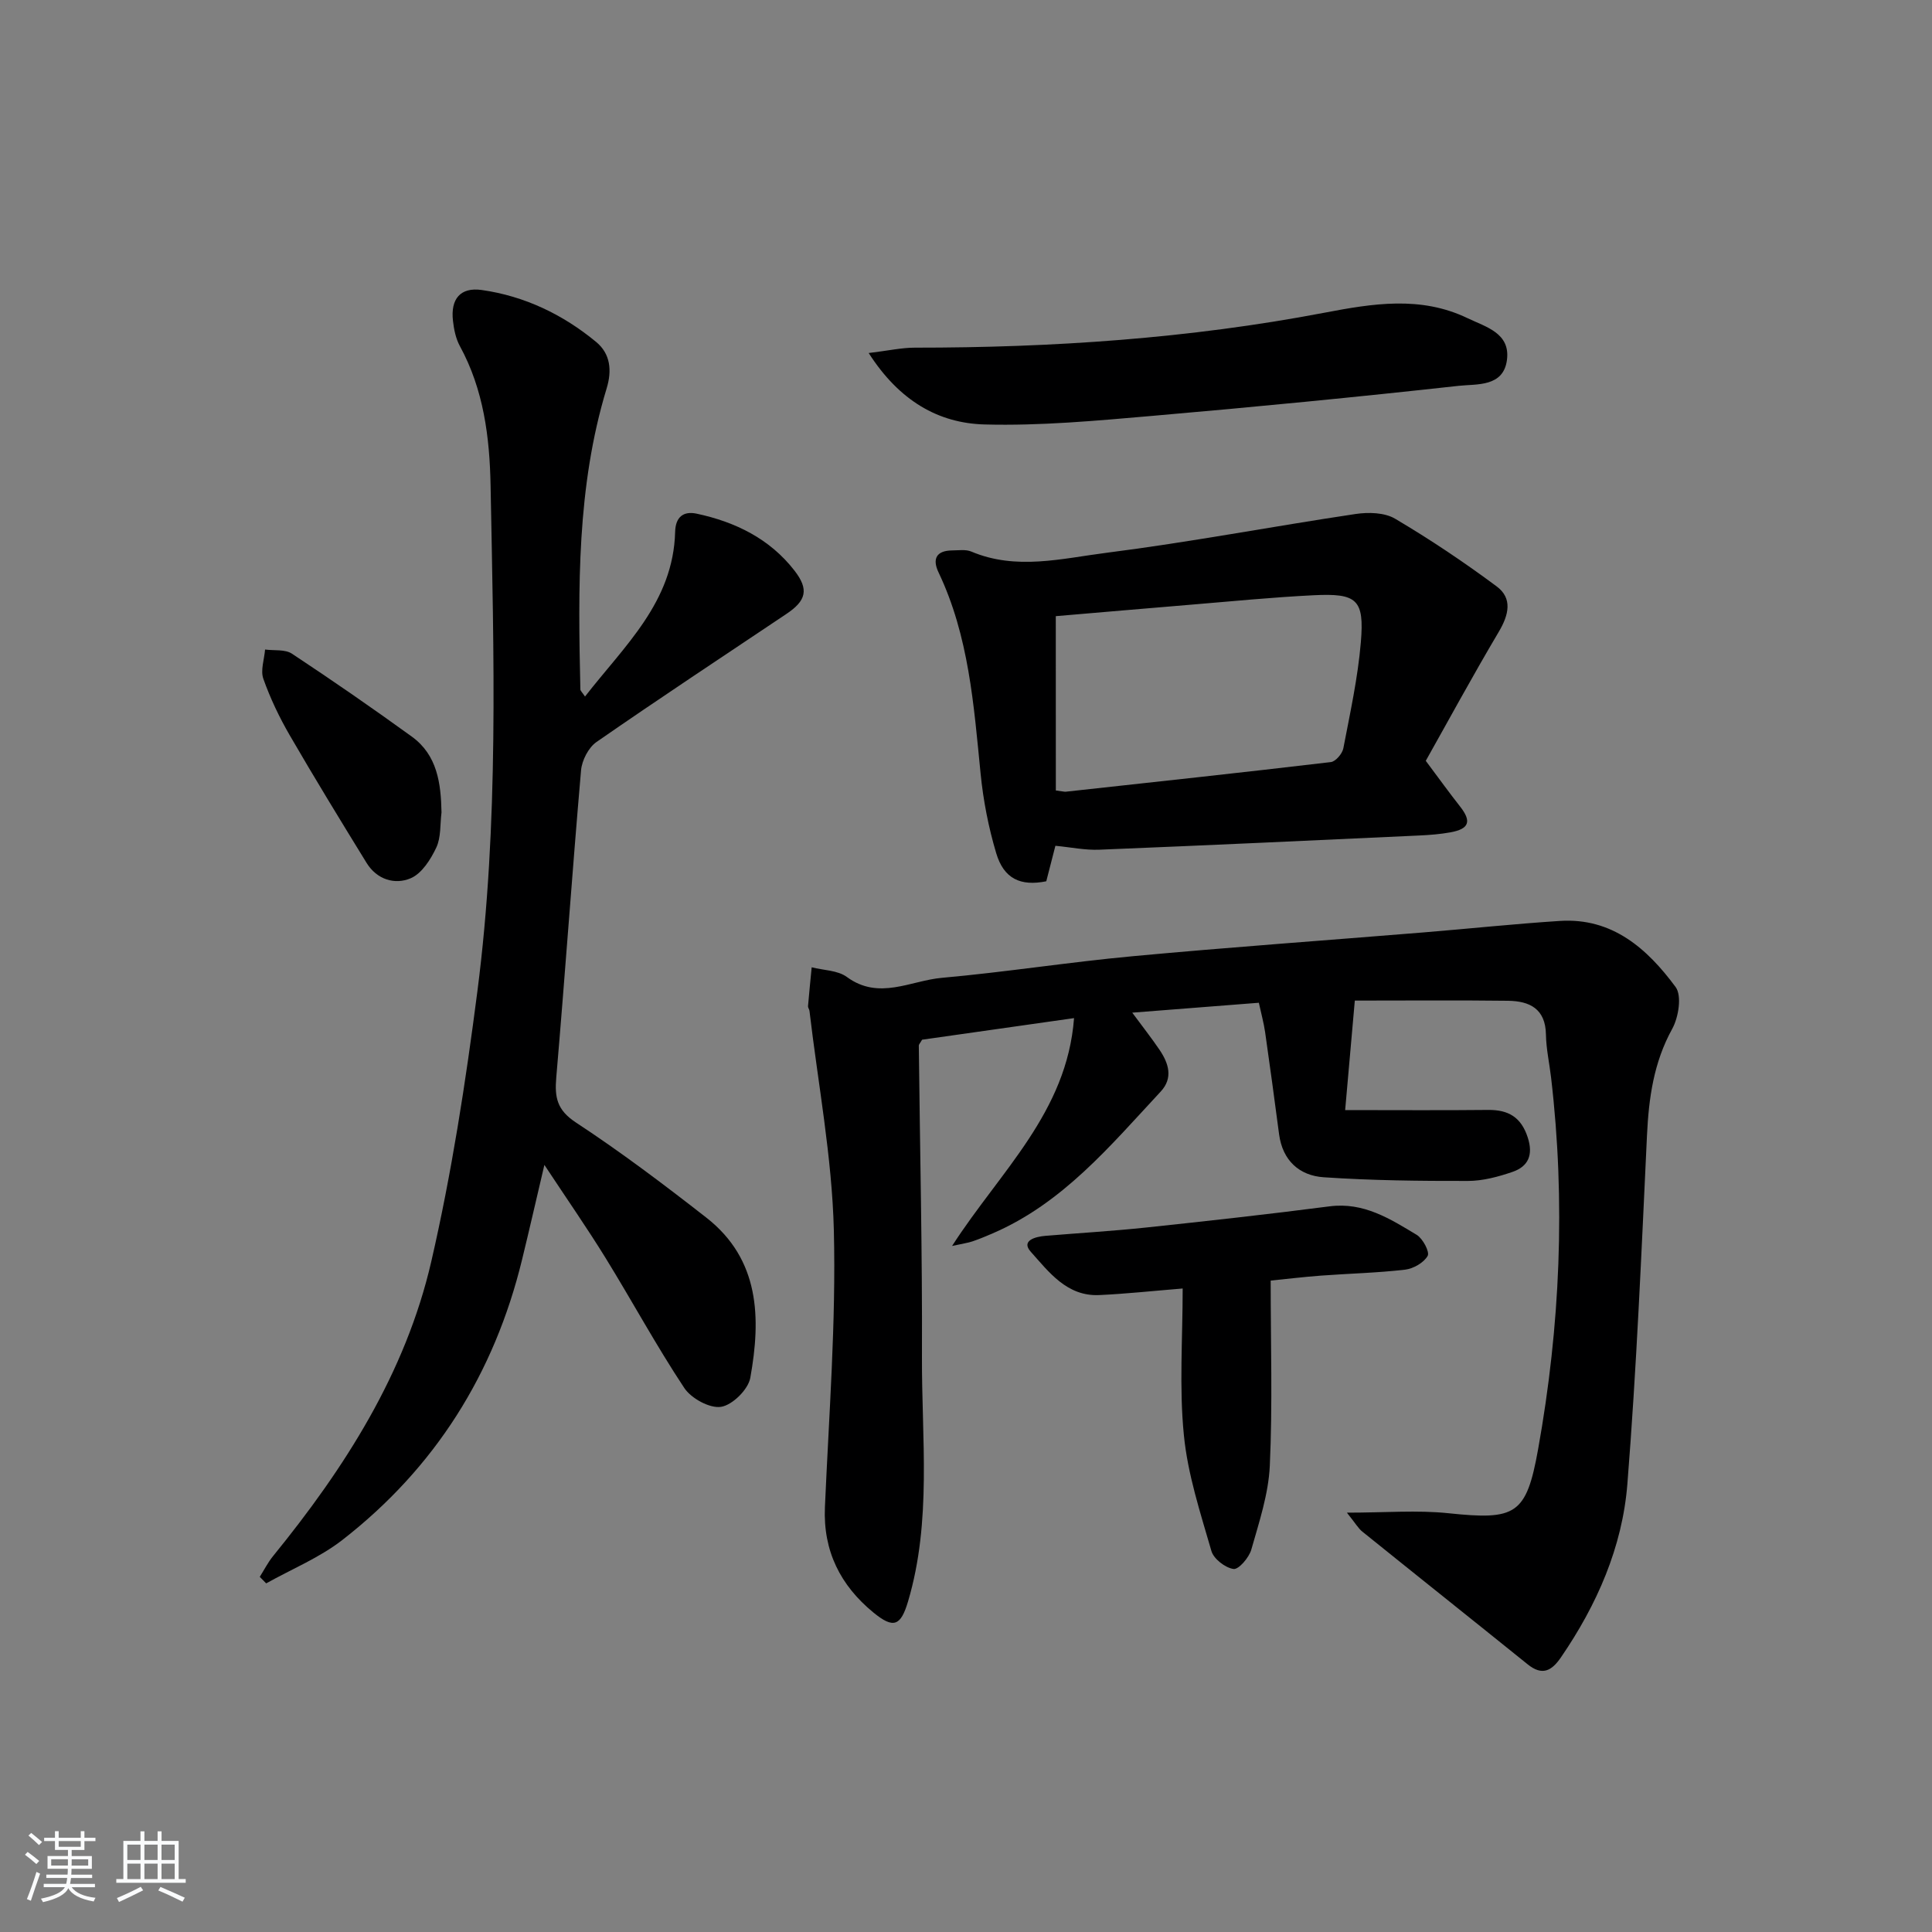
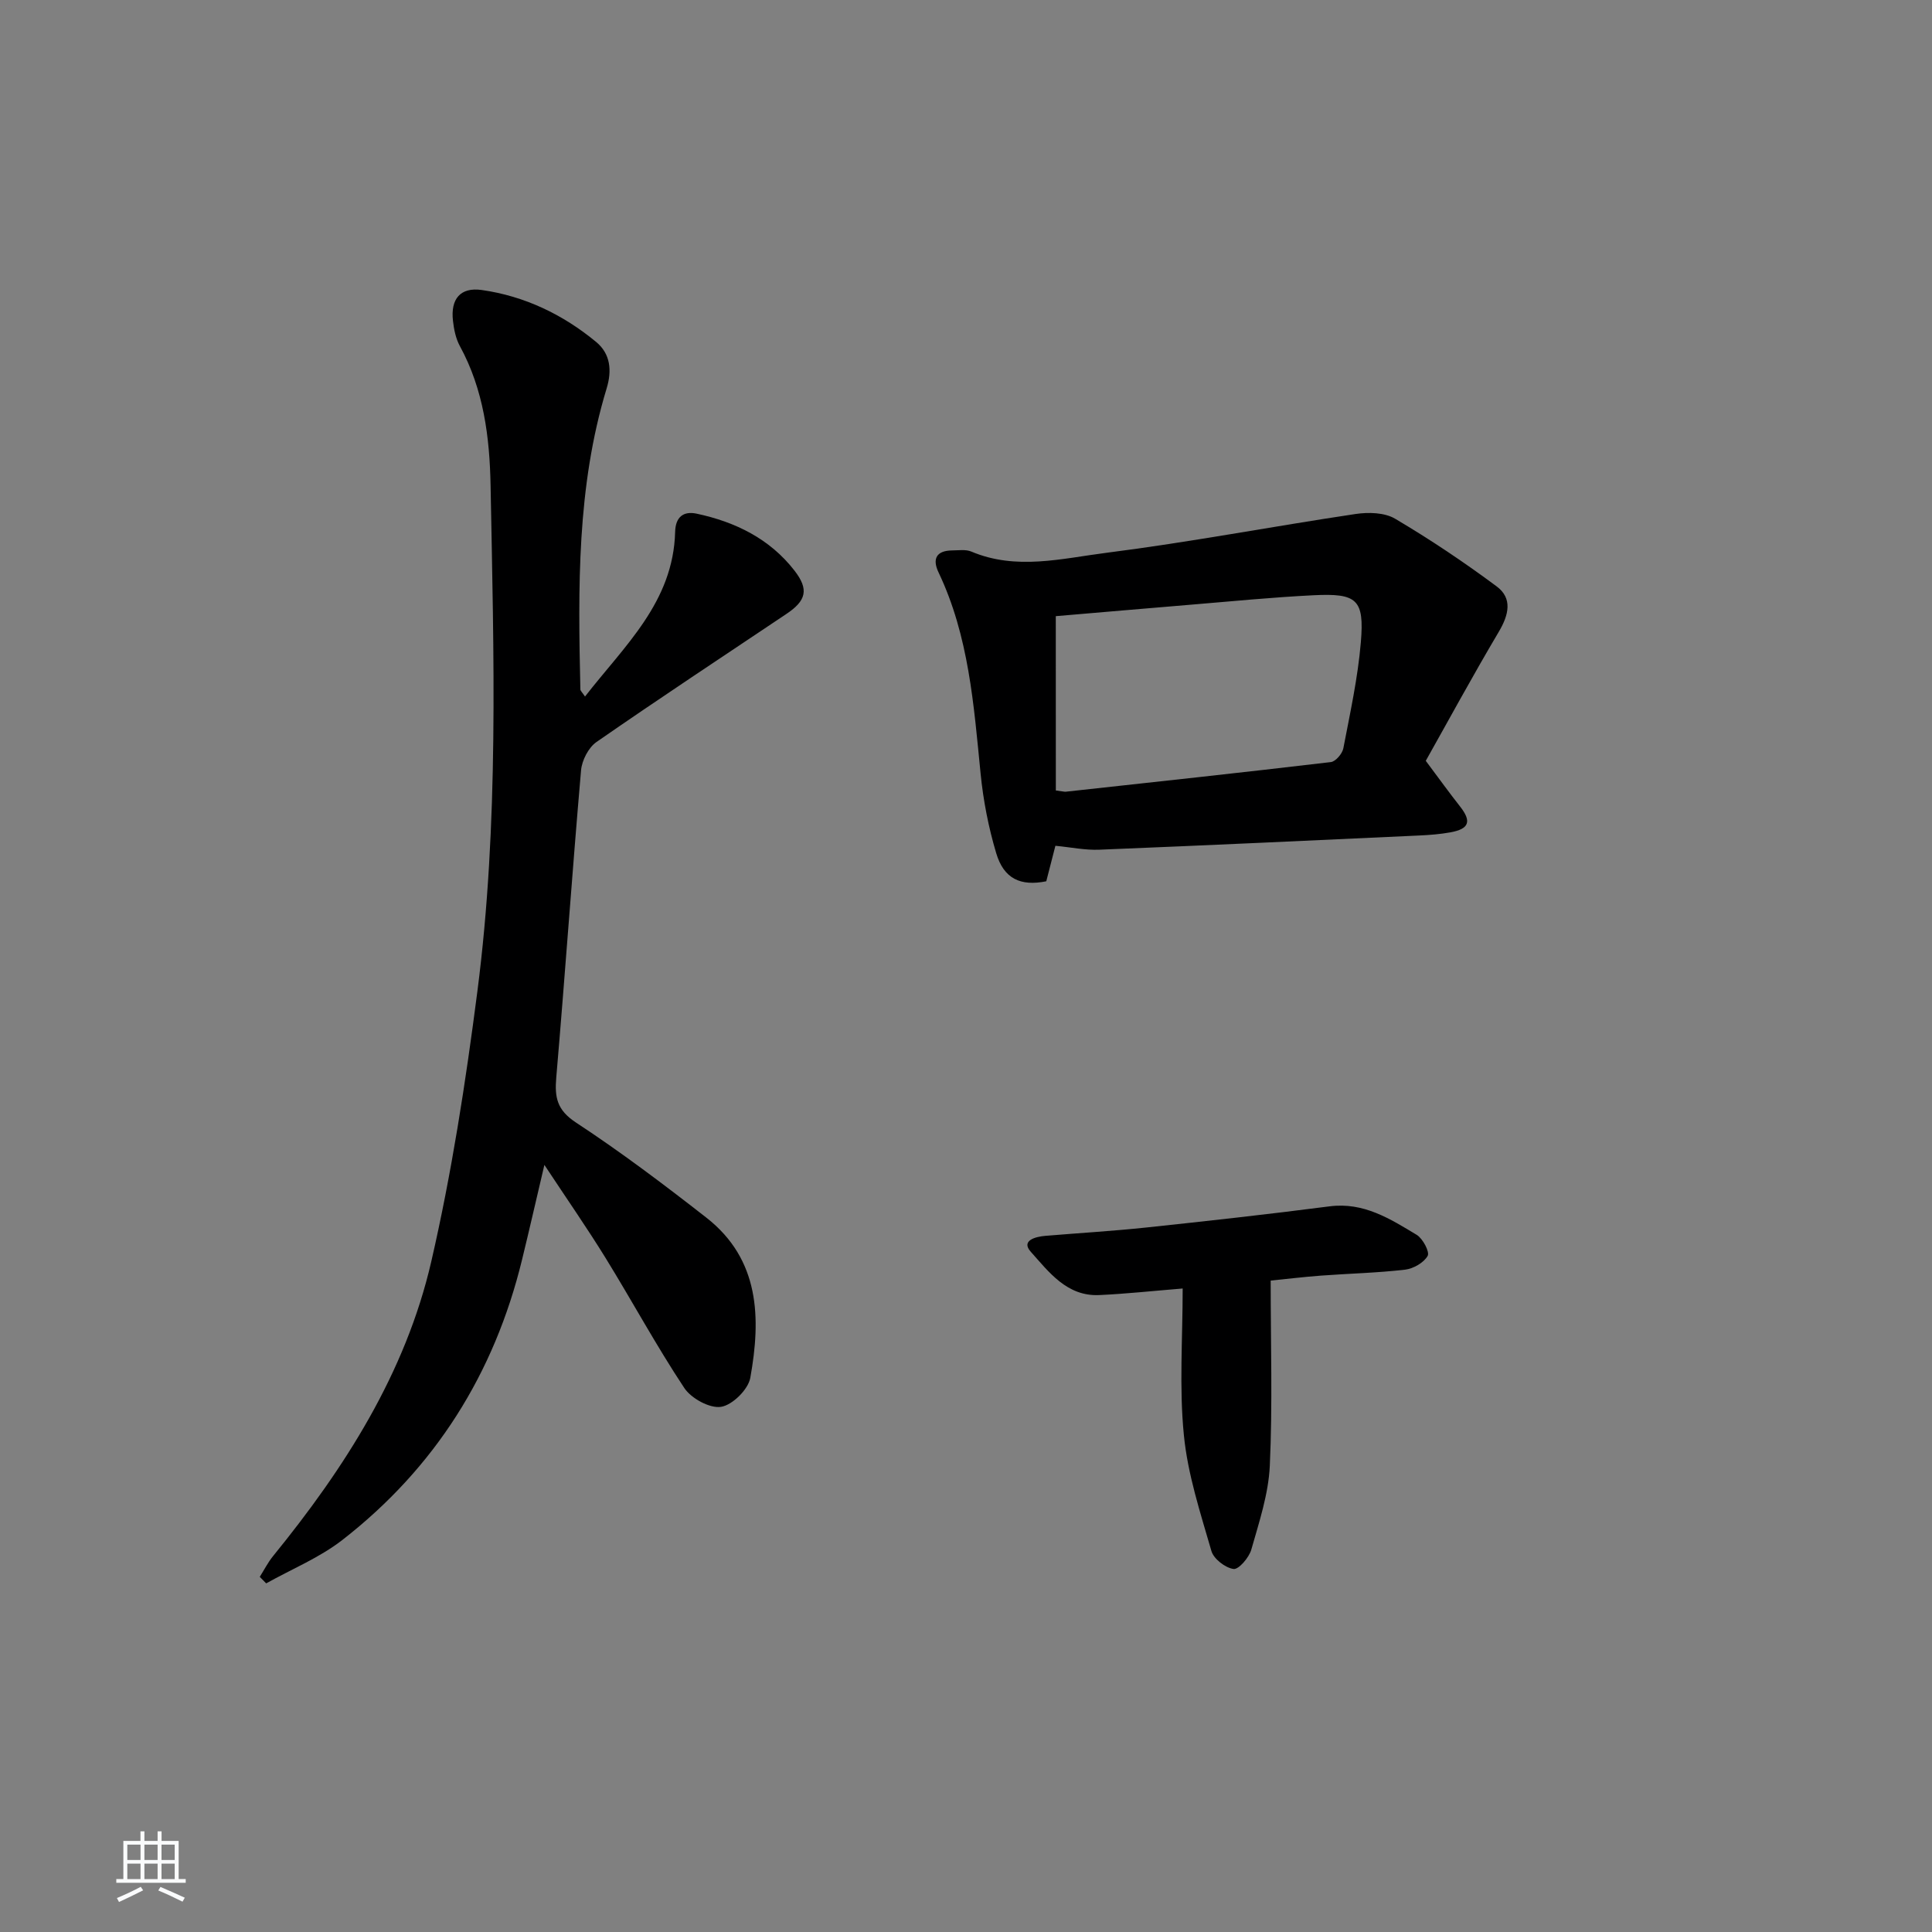
<svg xmlns="http://www.w3.org/2000/svg" enable-background="new 0 0 400 400" viewBox="0 0 400 400">
  <rect x="0" y="0" width="400" height="400" fill="#808080" stroke="none" />
-   <path d="m5.17 384 .55-.58c.85.61 1.65 1.24 2.4 1.87l-.59.64c-.83-.73-1.62-1.38-2.36-1.93m1.22 9.53-.82-.34c.71-1.76 1.37-3.64 1.98-5.63.24.13.5.25.76.36-.6 1.67-1.24 3.54-1.92 5.61m-.5-13.5.57-.54c.56.44 1.31 1.06 2.26 1.87l-.65.64c-.67-.66-1.4-1.32-2.18-1.97m3.25.46h2.24v-1.36h.77v1.36h4.57v-1.36h.76v1.36h2.28v.69h-2.28v1.84h-2.64v1.26h4.18v2.64h-4.21c0 .45-.02.86-.05 1.21h4.32v.69h-4.38c-.04.34-.1.75-.19 1.22h5.15v.69h-4.82c.87 1.19 2.51 1.92 4.93 2.19-.17.31-.3.57-.37.76-2.77-.49-4.52-1.41-5.26-2.76-.56 1.26-2.3 2.23-5.24 2.9-.12-.24-.26-.48-.43-.72 2.73-.55 4.38-1.34 4.96-2.38h-4.38v-.69h4.65c.1-.38.17-.79.21-1.22h-4.32v-.69h4.4c.03-.34.05-.75.05-1.21h-4.2v-2.64h4.23v-1.26h-2.69v-1.84h-2.24zm1.46 4.46v1.29h3.45c.01-.4.02-.57.01-.53v-.32-.45h-3.46zm1.55-2.59h4.57v-1.19h-4.57zm6.11 2.59h-3.42v.77c-.01.19-.01.37-.02.53h3.44z" fill="#fafbfc" />
  <path d="m32.63 379.16h.82v1.98h3.54v7.89h1.46v.78h-14.37v-.78h1.46v-7.89h3.54v-1.98h.82v1.98h2.73zm-3.49 11.48.5.73c-1.61.82-3.28 1.63-5 2.42-.13-.27-.28-.55-.44-.82 1.75-.73 3.4-1.5 4.94-2.33m-2.78-5.55h2.73v-3.18h-2.73zm0 3.95h2.73v-3.2h-2.73zm3.54-3.95h2.73v-3.18h-2.73zm0 3.95h2.73v-3.2h-2.73zm7.89 4.68c-1.84-.92-3.51-1.7-5.02-2.32l.45-.73c1.89.8 3.57 1.55 5.04 2.23zm-1.62-11.81h-2.73v3.18h2.73zm-2.73 7.13h2.73v-3.2h-2.73z" fill="#fafbfc" />
  <g fill="#000001">
-     <path d="m278.86 313.18c8.01 0 14.59-.56 21.04.12 13.89 1.45 16.11.38 18.55-13.26 4.57-25.51 5.71-51.18 2.68-76.98-.35-2.96-1.01-5.92-1.06-8.88-.09-5.34-3.39-6.92-7.83-6.98-10.32-.13-20.64-.04-31.74-.04-.65 7.3-1.29 14.6-2 22.67 10.53 0 20.07.07 29.61-.03 4.19-.04 6.83 1.5 8.19 5.69 1.18 3.62.13 6.01-3.16 7.14-2.95 1.01-6.13 1.87-9.22 1.87-9.95.02-19.93-.09-29.85-.76-5.05-.34-8.53-3.46-9.25-8.91-.93-7.05-1.88-14.09-2.89-21.13-.28-1.93-.81-3.83-1.3-6.09-8.64.68-17 1.33-26.21 2.05 2.22 3.01 4.03 5.3 5.66 7.71 1.88 2.79 2.85 5.82.22 8.64-10.41 11.18-20.23 23.08-34.79 29.35-1.37.59-2.75 1.17-4.16 1.65-.9.31-1.87.43-4.23.95 9.94-15.45 23.77-27.6 25.25-47.17-10.94 1.55-21.33 3.03-31.46 4.47-.38.68-.69.96-.68 1.24.23 21.47.74 42.94.65 64.41-.07 16.91 2.06 33.98-2.87 50.62-1.52 5.14-3.02 5.74-7.2 2.31-6.8-5.59-10.41-12.7-10.02-21.78.83-19.11 2.32-38.25 1.85-57.34-.38-15.18-3.27-30.3-5.05-45.45-.04-.32-.32-.64-.3-.95.23-2.69.5-5.37.76-8.05 2.46.63 5.39.61 7.28 2 6.65 4.89 13.19.75 19.67.18 13.21-1.18 26.34-3.26 39.56-4.48 20.02-1.86 40.08-3.28 60.12-4.92 9.42-.77 18.83-1.77 28.26-2.38 10.88-.71 18.12 5.76 23.97 13.67 1.34 1.81.62 6.29-.7 8.68-3.84 6.97-4.85 14.31-5.22 22.05-1.14 24.07-2.15 48.16-4.06 72.18-1.04 13.07-6.3 25.02-13.76 35.9-1.94 2.83-3.89 3.85-6.9 1.42-11.37-9.17-22.8-18.26-34.17-27.43-.84-.64-1.41-1.68-3.24-3.96z" />
    <path d="m121.12 144.21c8.18-10.53 18.28-19.54 18.66-34.09.08-3.12 1.74-4.35 4.46-3.77 8 1.71 15.12 5.18 20.25 11.79 3.03 3.91 2.44 6.22-1.69 8.98-13.13 8.79-26.32 17.5-39.3 26.5-1.66 1.15-3.02 3.8-3.2 5.87-1.84 21.18-3.31 42.39-5.13 63.57-.36 4.15.14 6.76 4.08 9.35 9.29 6.1 18.21 12.83 26.98 19.68 11.11 8.68 11.33 20.84 9.11 33.18-.43 2.41-3.71 5.64-6.06 6-2.34.36-6.17-1.74-7.61-3.91-5.78-8.72-10.77-17.95-16.26-26.86-3.83-6.21-8-12.2-12.7-19.32-1.72 7.3-3.12 13.46-4.62 19.6-5.74 23.61-18.02 43.13-37.19 58.04-4.73 3.68-10.5 6.04-15.79 9-.44-.45-.89-.9-1.33-1.35.91-1.43 1.68-2.97 2.74-4.28 14.85-18.24 27.44-37.9 32.77-61 4.24-18.39 7.12-37.15 9.54-55.89 4.5-34.79 3.39-69.8 2.74-104.76-.19-10.02-1.43-19.86-6.36-28.89-.85-1.56-1.23-3.46-1.43-5.25-.51-4.5 1.53-6.98 5.95-6.36 8.88 1.26 16.82 5.07 23.71 10.77 2.94 2.44 3.29 5.88 2.16 9.6-6.2 20.38-5.91 41.36-5.44 62.33 0 .27.31.51.96 1.47z" />
    <path d="m218.51 175.11c-.75 2.93-1.33 5.17-1.89 7.35-5.32 1.07-8.78-.51-10.36-5.8-1.6-5.35-2.69-10.95-3.24-16.52-1.41-14.2-2.43-28.44-8.7-41.62-1.34-2.81-.47-4.53 2.83-4.56 1.33-.01 2.81-.25 3.96.24 9.3 3.93 18.76 1.42 27.97.25 17.25-2.19 34.36-5.46 51.56-8.03 2.67-.4 6.02-.32 8.21.98 7.24 4.28 14.27 8.99 21.02 14.01 3.3 2.45 2.53 5.85.47 9.34-5.57 9.4-10.78 19.01-15.15 26.77 2.89 3.87 4.93 6.7 7.09 9.44 2.43 3.09 1.93 4.66-2 5.37-2.11.38-4.28.55-6.43.65-22.07 1.02-44.14 2.05-66.21 2.94-2.94.13-5.89-.5-9.13-.81zm.09-11.45c1.45.18 1.78.29 2.1.25 18.29-2 36.58-3.97 54.84-6.13.99-.12 2.36-1.73 2.58-2.83 1.4-7.3 3.01-14.61 3.63-21.99.74-8.86-.77-10.17-9.83-9.72-8.44.42-16.87 1.25-25.3 1.95-9.55.79-19.09 1.62-28.03 2.38.01 12.06.01 23.96.01 36.09z" />
-     <path d="m179.85 73.09c4.14-.5 6.83-1.11 9.53-1.11 28.46.01 56.77-1.89 84.75-7.22 10.11-1.93 19.99-3.55 29.7 1.11 3.79 1.82 8.89 3.08 8.17 8.64-.73 5.66-6.26 4.96-9.98 5.37-21.11 2.33-42.26 4.39-63.42 6.22-11.56 1-23.19 2.09-34.75 1.78-9.56-.26-17.64-4.87-24-14.79z" />
    <path d="m244.86 266.77c-6.37.52-11.81 1.11-17.27 1.36-6.7.31-10.44-4.79-14.19-8.98-2.06-2.3.96-3.11 3.02-3.28 6.94-.58 13.9-.99 20.83-1.72 12.69-1.35 25.38-2.75 38.03-4.39 7.05-.91 12.52 2.58 18.03 5.9 1.27.77 2.73 3.54 2.27 4.36-.8 1.41-2.96 2.65-4.67 2.85-5.77.67-11.59.8-17.39 1.23-3.59.27-7.16.7-10.44 1.03 0 13.13.4 25.76-.18 38.34-.27 5.84-2.21 11.66-3.83 17.36-.47 1.65-2.62 4.16-3.68 4.01-1.72-.24-4.11-2.09-4.58-3.72-2.28-7.9-4.91-15.87-5.7-23.99-.99-9.86-.25-19.88-.25-30.36z" />
-     <path d="m91.41 168.19c-.31 2.45-.08 5.16-1.08 7.29-1.16 2.46-3 5.37-5.29 6.35-3.3 1.41-7.02.27-9.14-3.17-5.39-8.76-10.76-17.54-15.92-26.44-2.15-3.71-4.03-7.65-5.46-11.69-.62-1.75.2-4.02.36-6.05 1.87.25 4.13-.08 5.55.85 8.4 5.55 16.69 11.28 24.85 17.19 5.26 3.83 6.01 9.64 6.13 15.67z" />
  </g>
</svg>